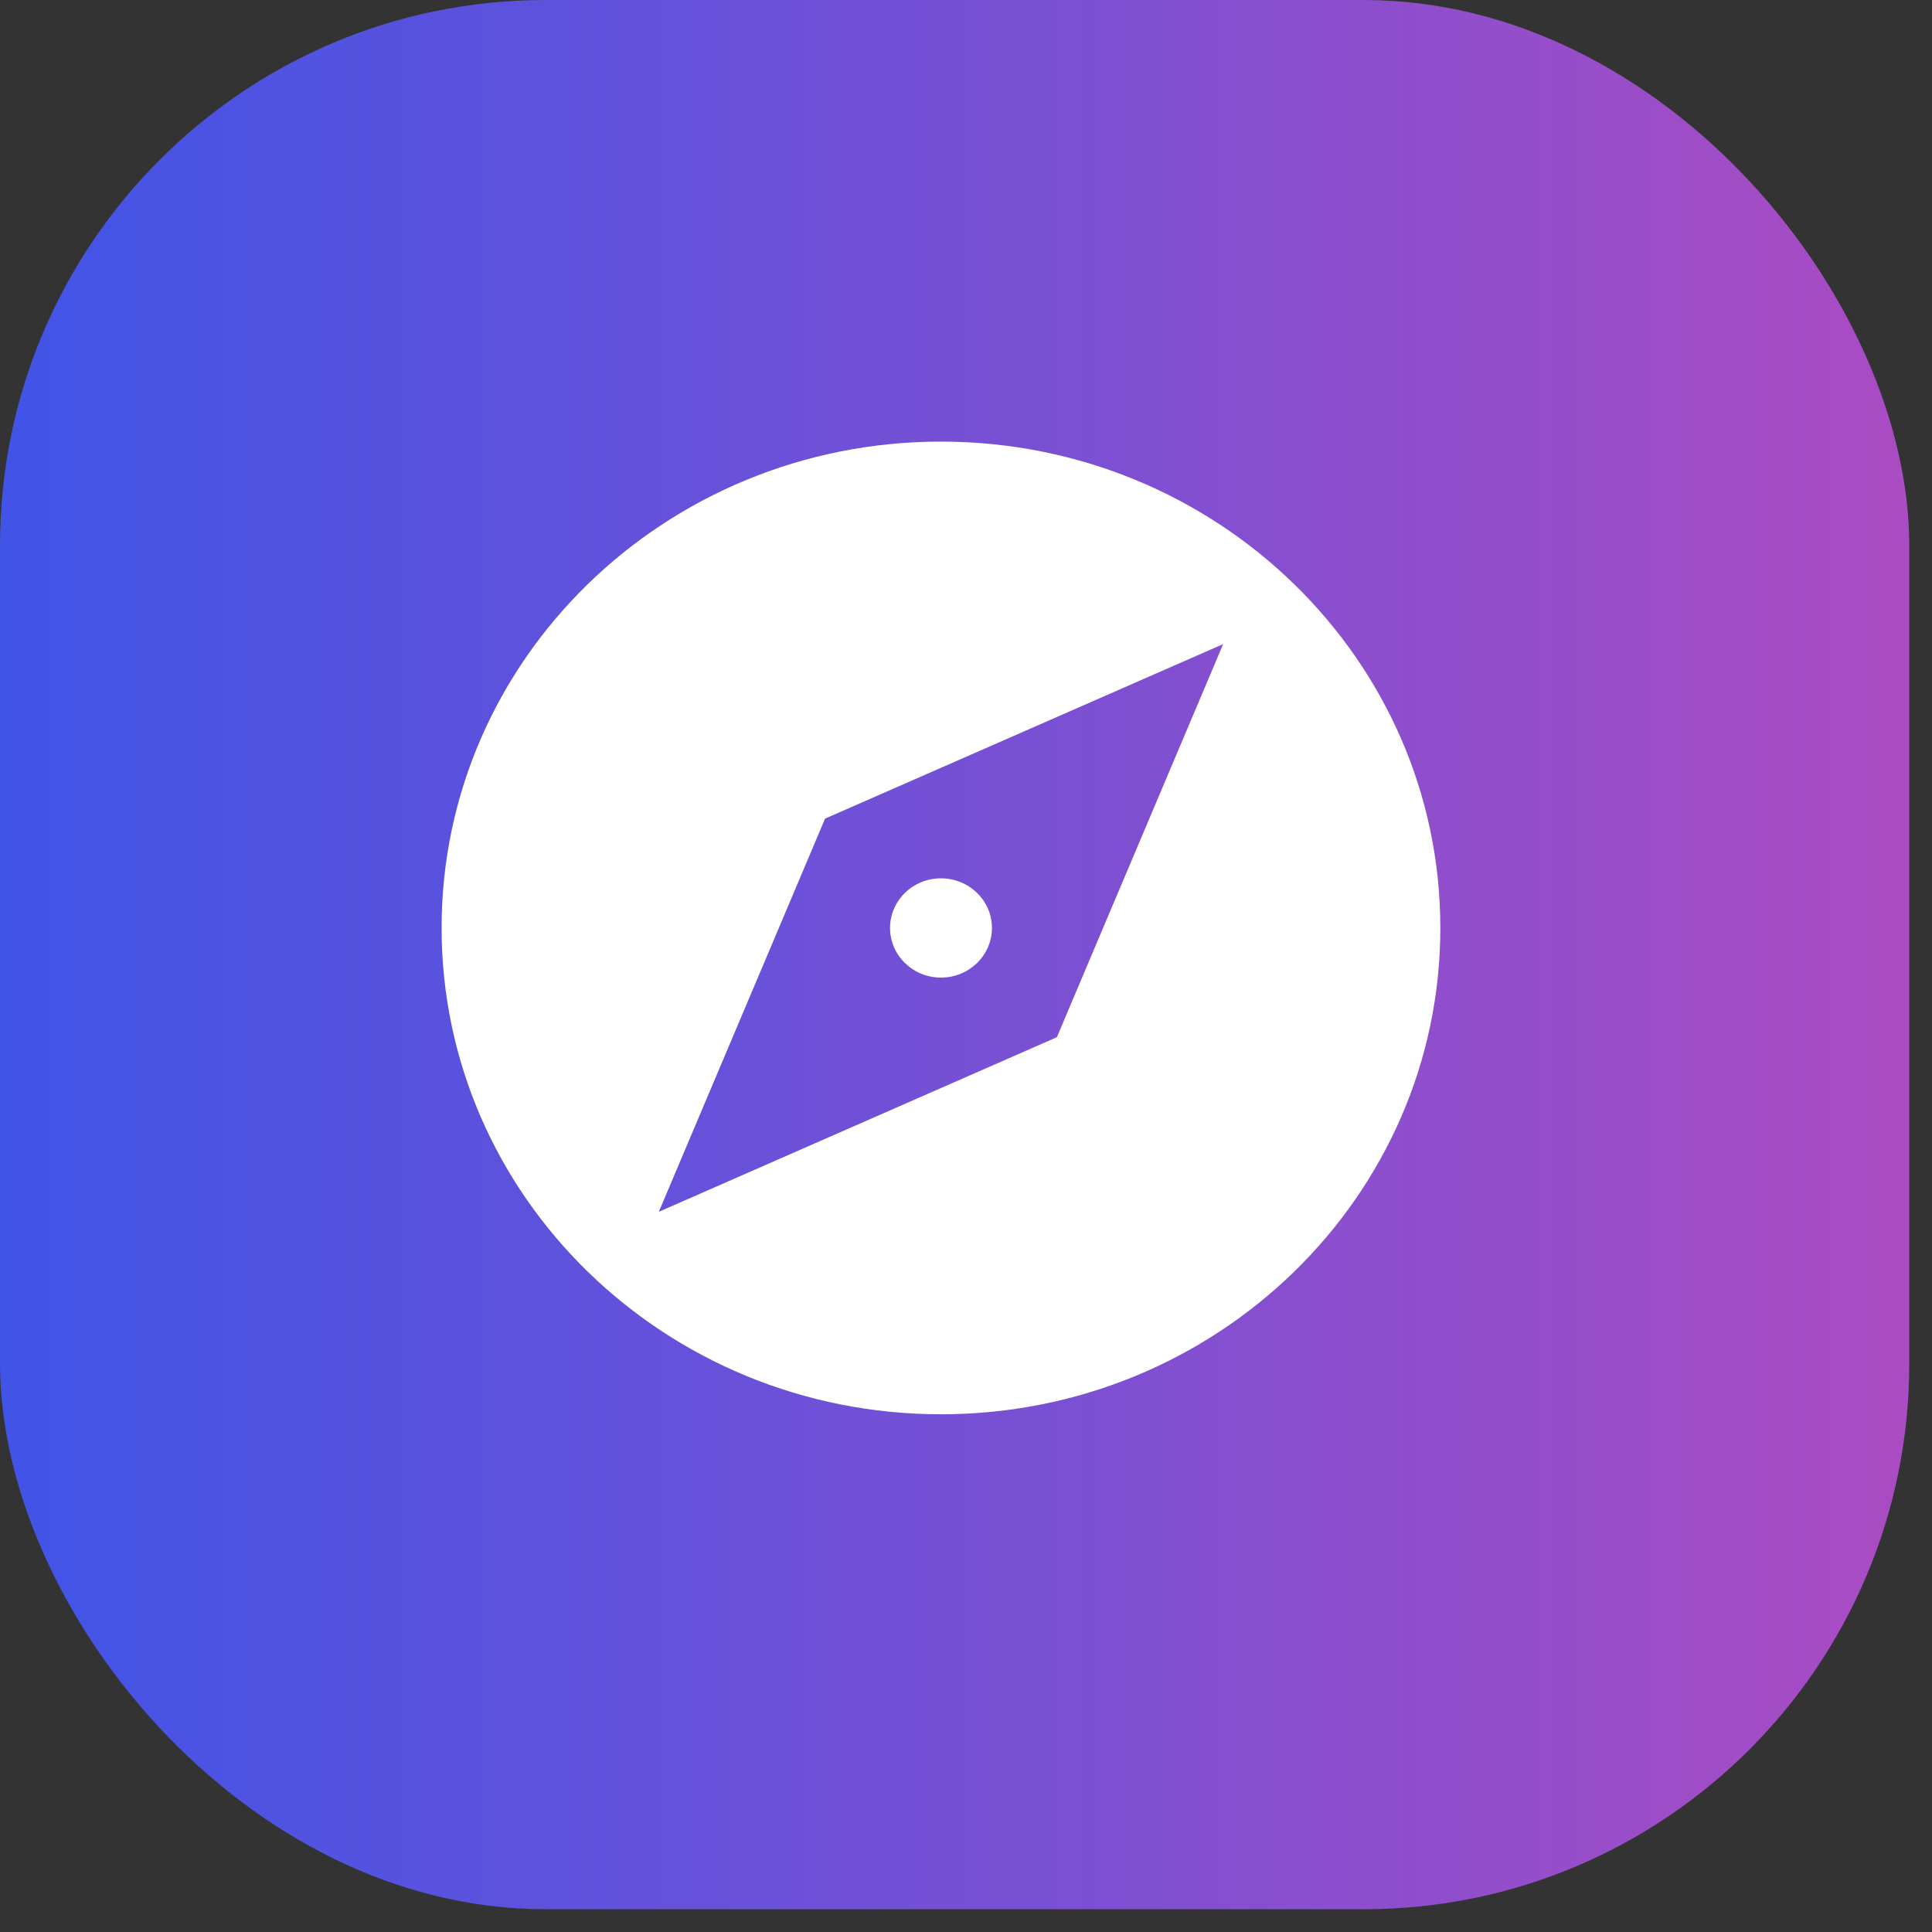
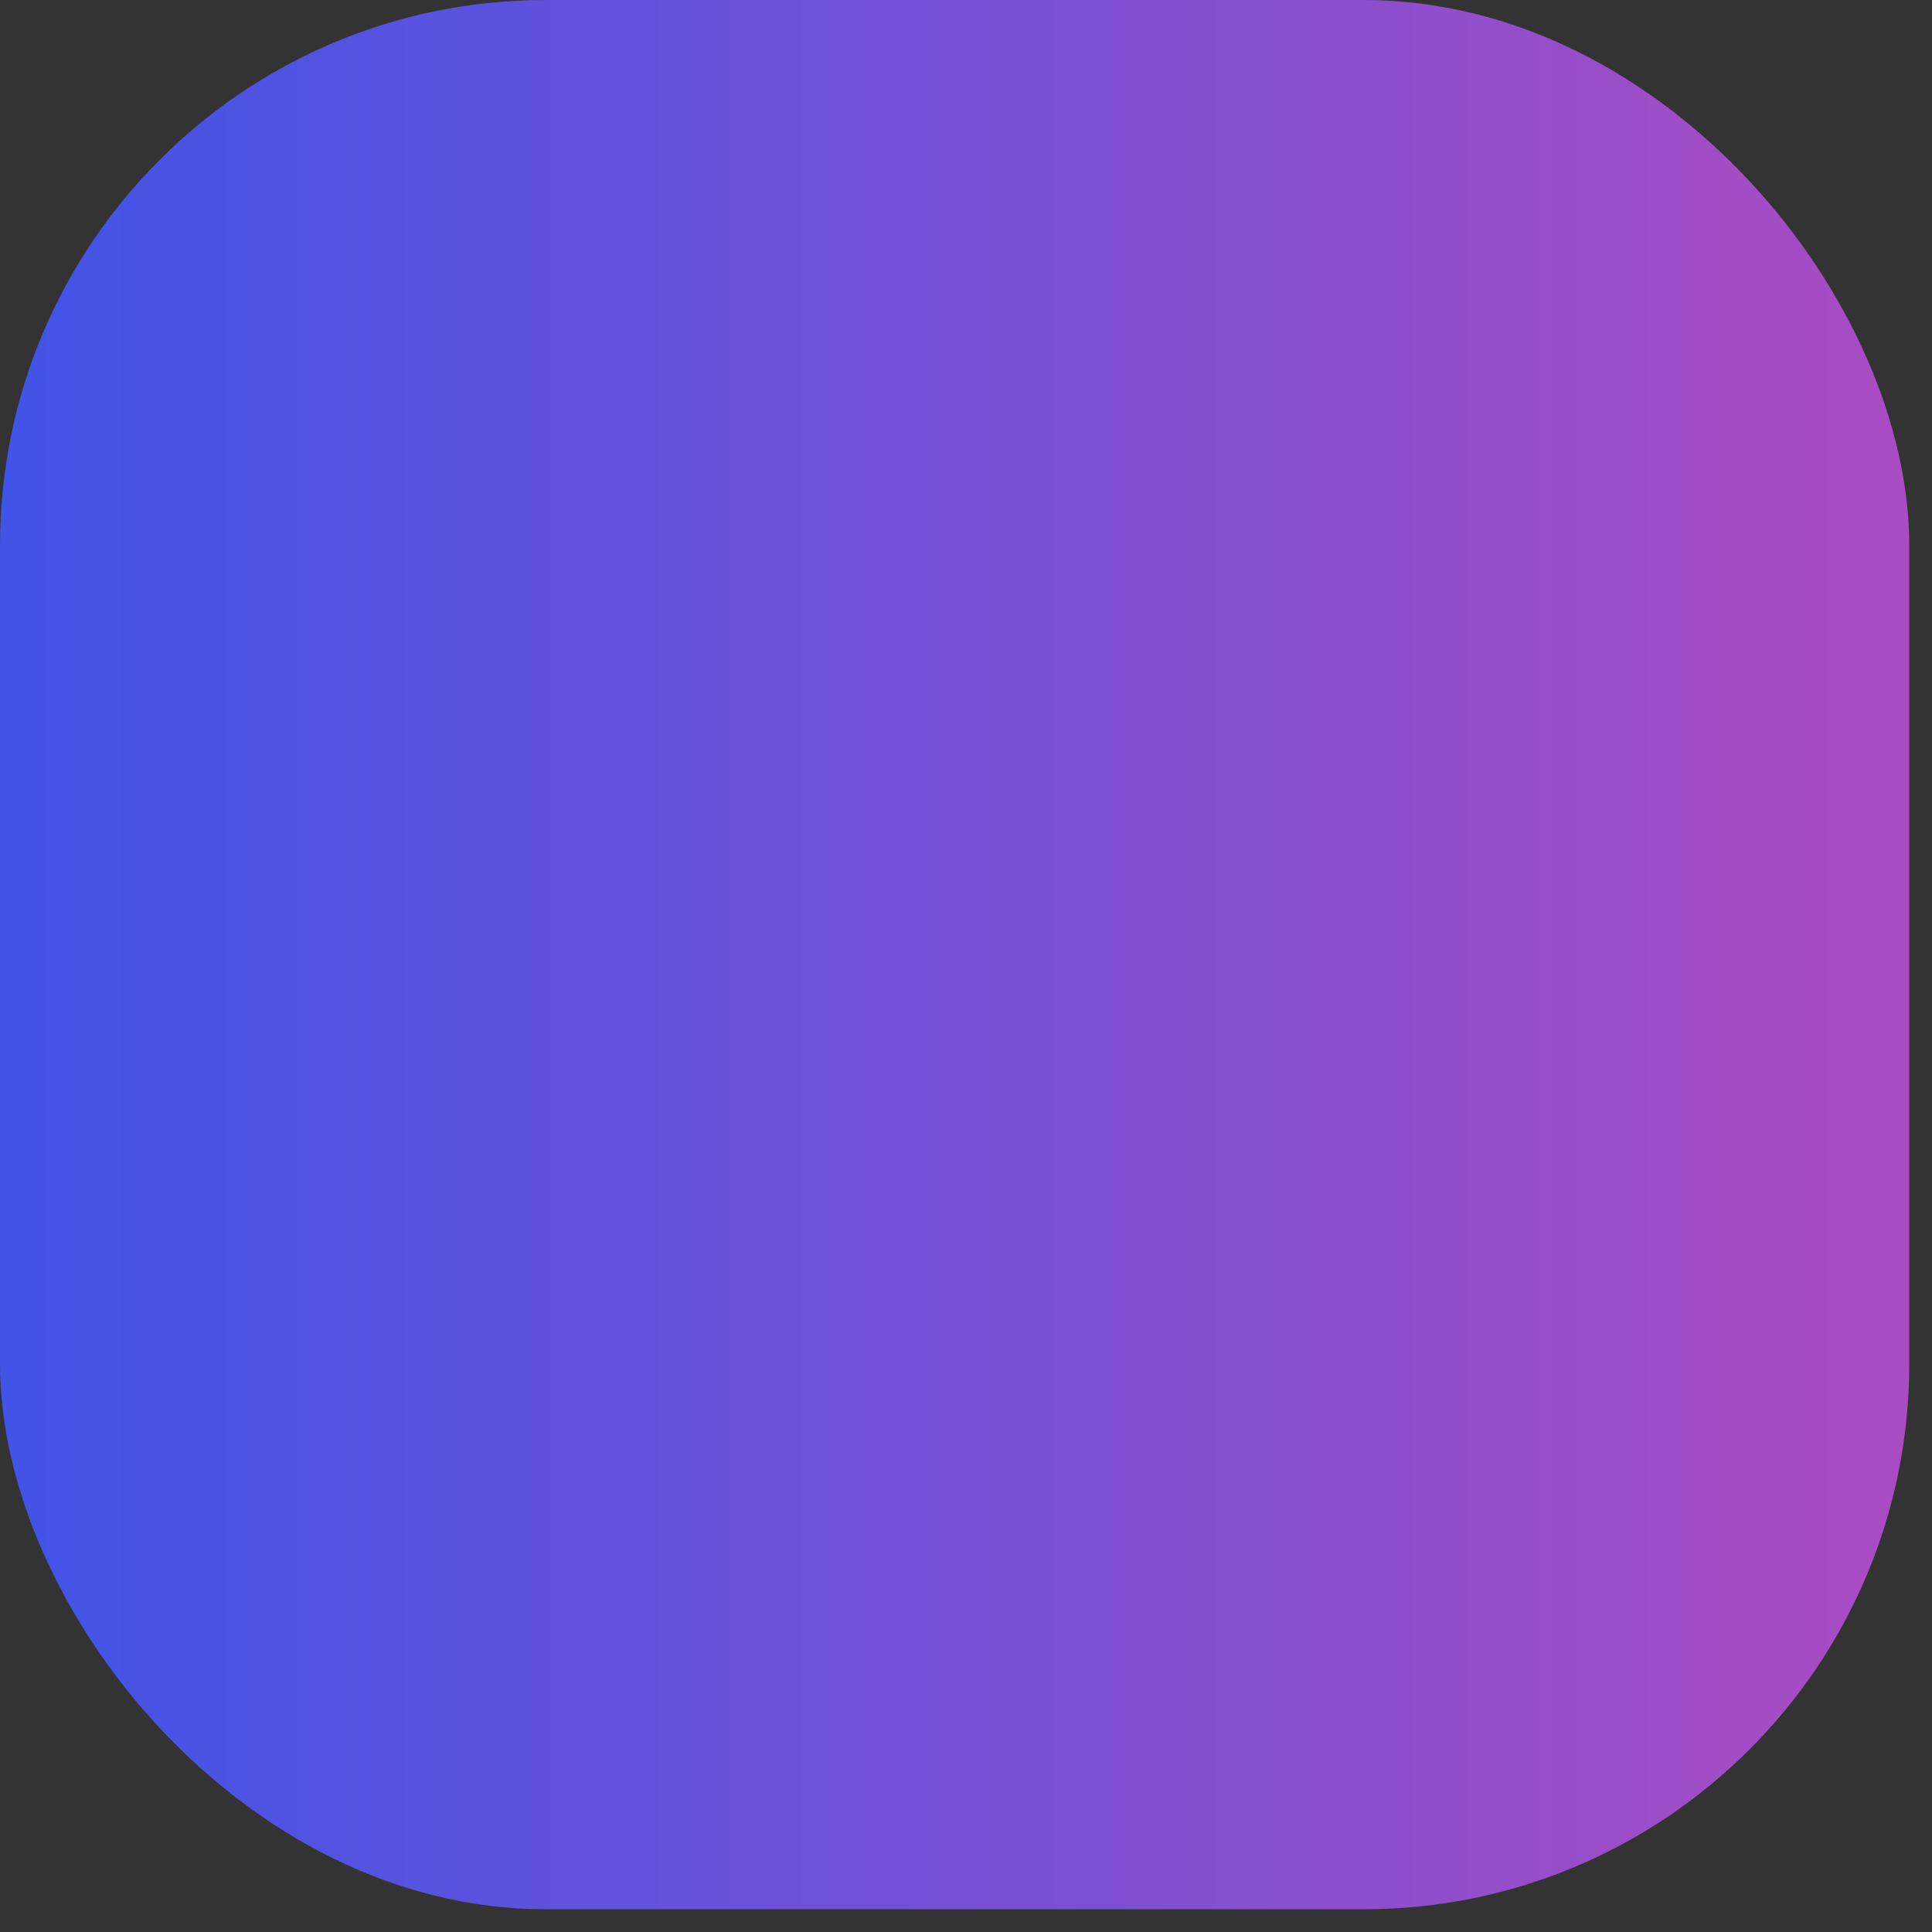
<svg xmlns="http://www.w3.org/2000/svg" width="35" height="35" viewBox="0 0 35 35" fill="none">
  <rect x="0" y="0" width="35" height="35" fill="#333333" stroke="none" />
  <rect width="34.588" height="34.588" rx="9.882" fill="url(#paint0_linear_1_2954)" />
-   <path fill-rule="evenodd" clip-rule="evenodd" d="M17.046 8C22.041 8 26.093 11.945 26.093 16.81C26.093 21.675 22.041 25.621 17.046 25.621C12.051 25.621 8 21.675 8 16.81C8 11.945 12.051 8 17.046 8ZM17.046 15.912C17.556 15.912 17.97 16.314 17.97 16.811C17.97 17.307 17.557 17.71 17.046 17.71C16.537 17.71 16.124 17.307 16.124 16.811C16.124 16.314 16.537 15.912 17.046 15.912ZM22.159 11.668L19.146 18.79L11.935 21.953L14.947 14.83L22.159 11.668Z" fill="white" />
  <defs>
    <linearGradient id="paint0_linear_1_2954" x1="0" y1="17.294" x2="34.588" y2="17.294" gradientUnits="userSpaceOnUse">
      <stop stop-color="#4054E7" />
      <stop offset="1" stop-color="#AA4CC3" />
    </linearGradient>
  </defs>
</svg>